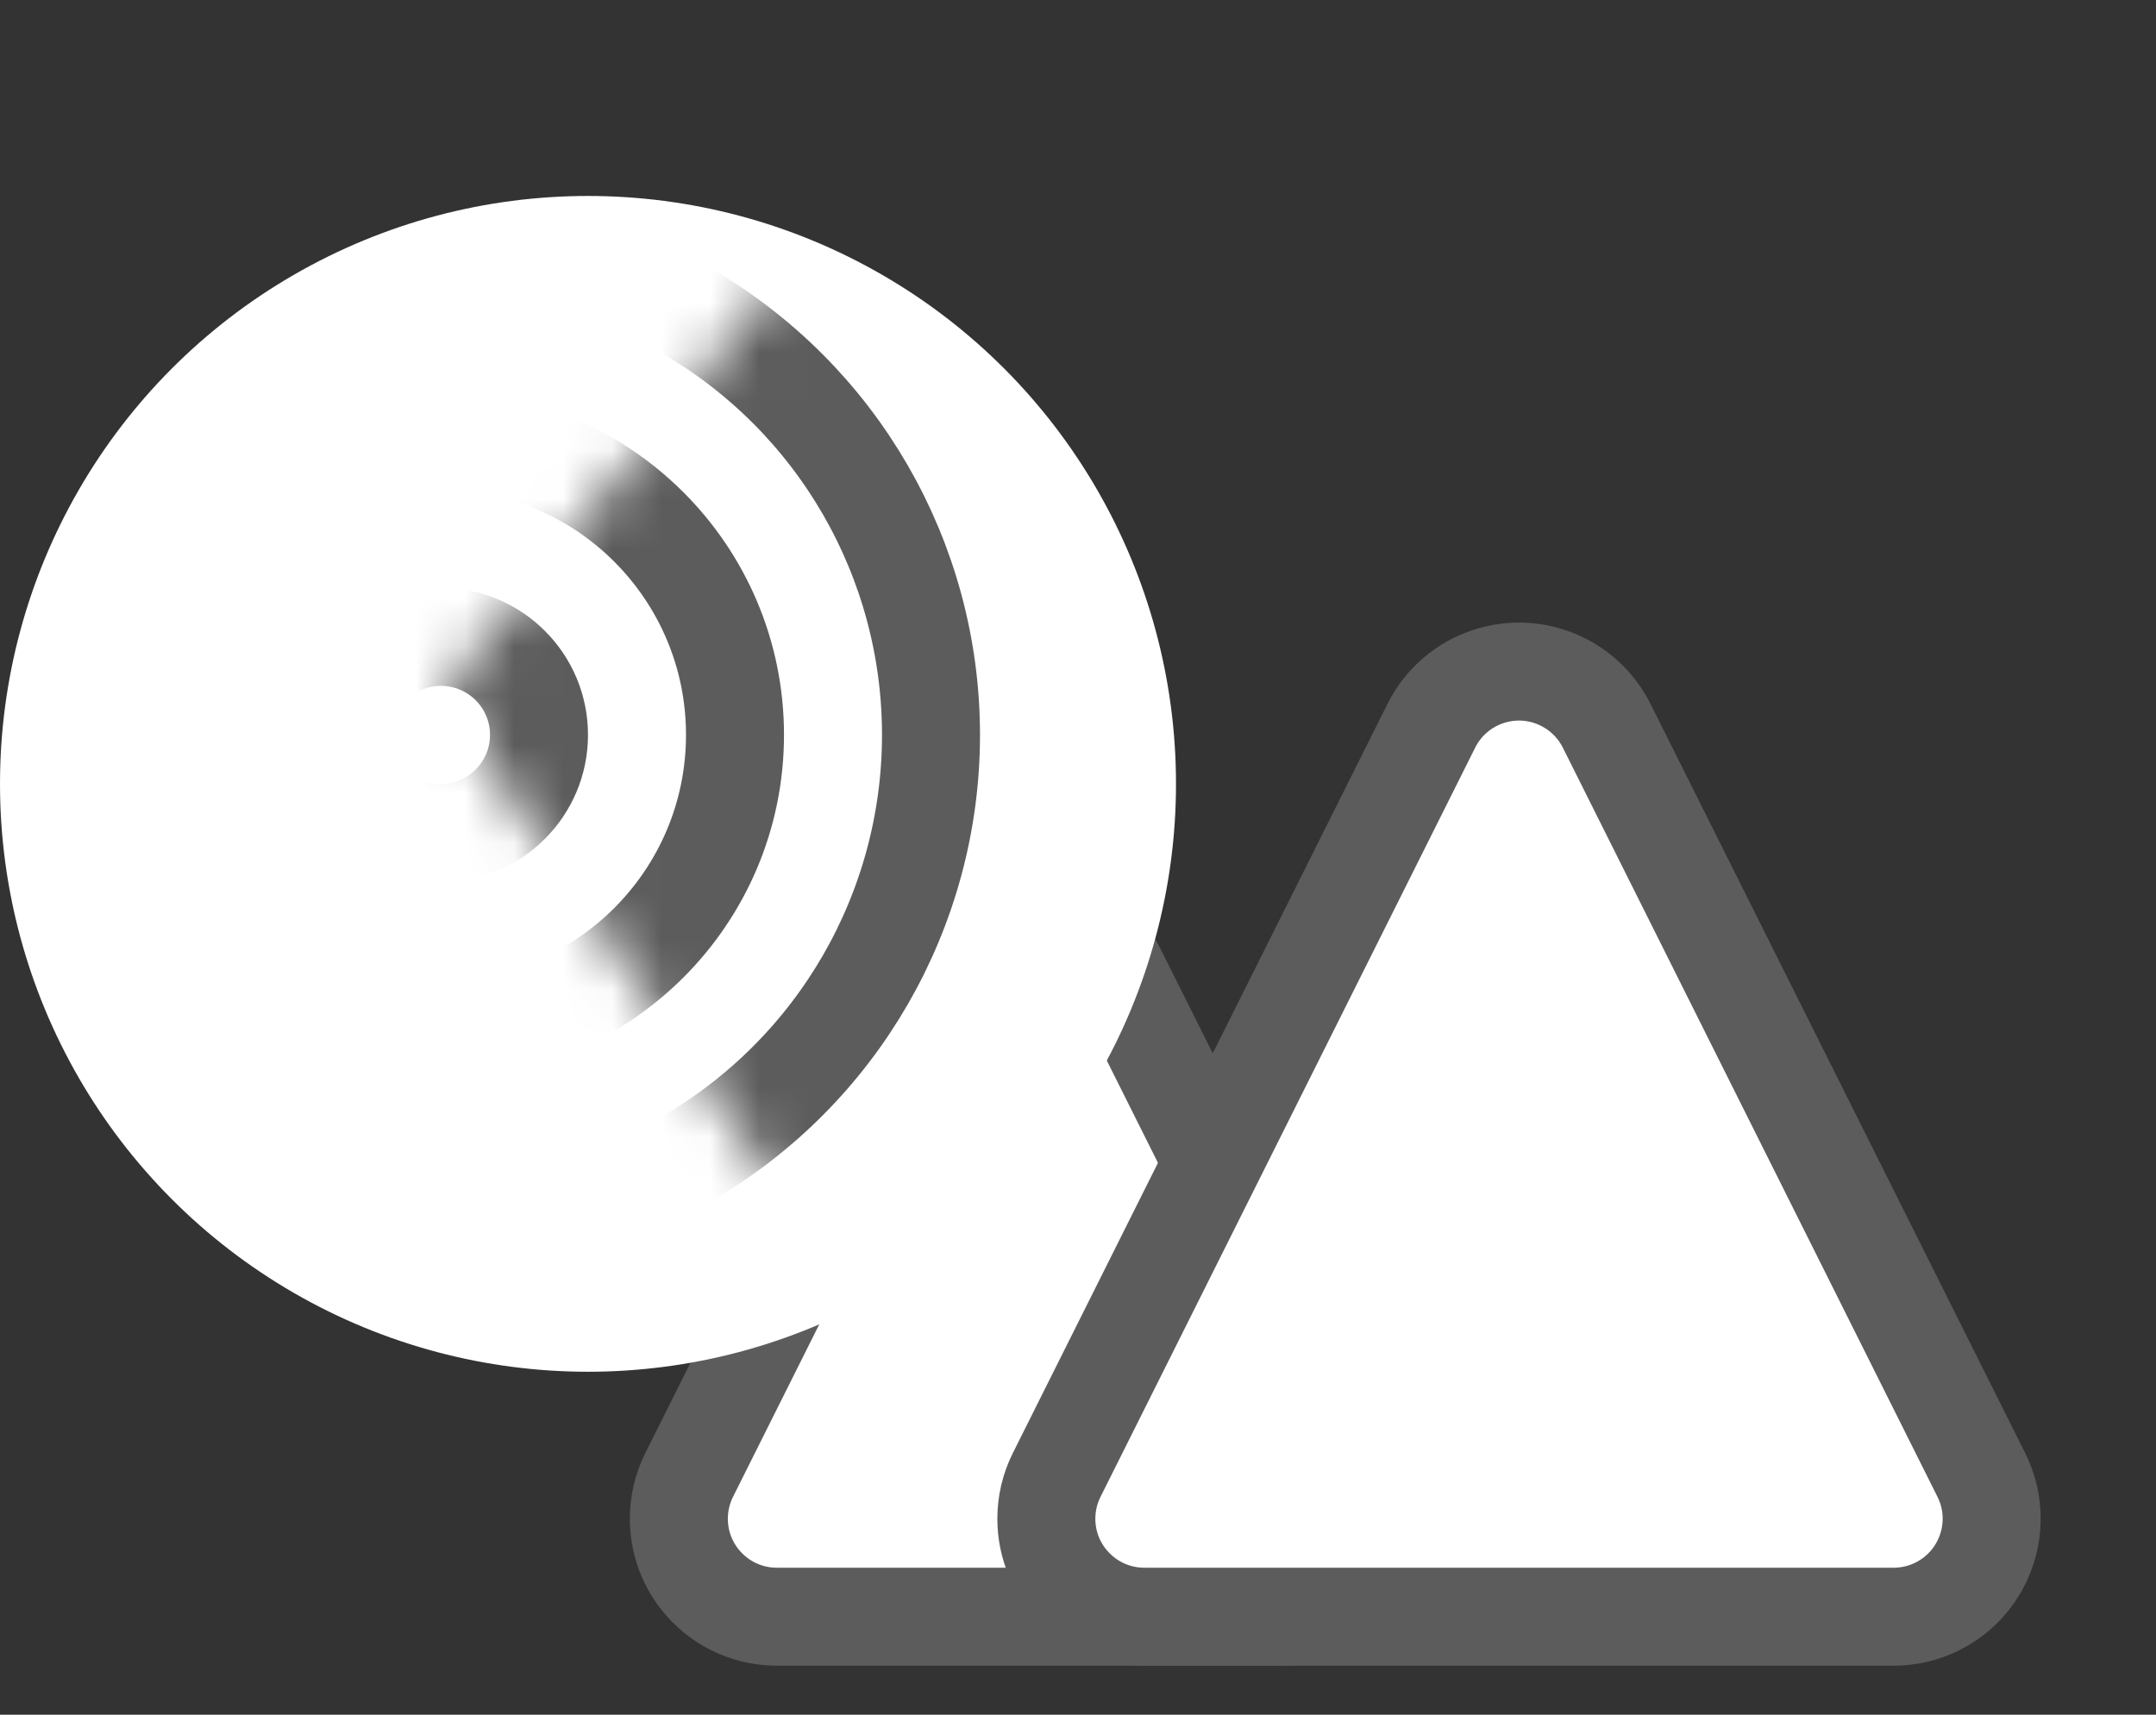
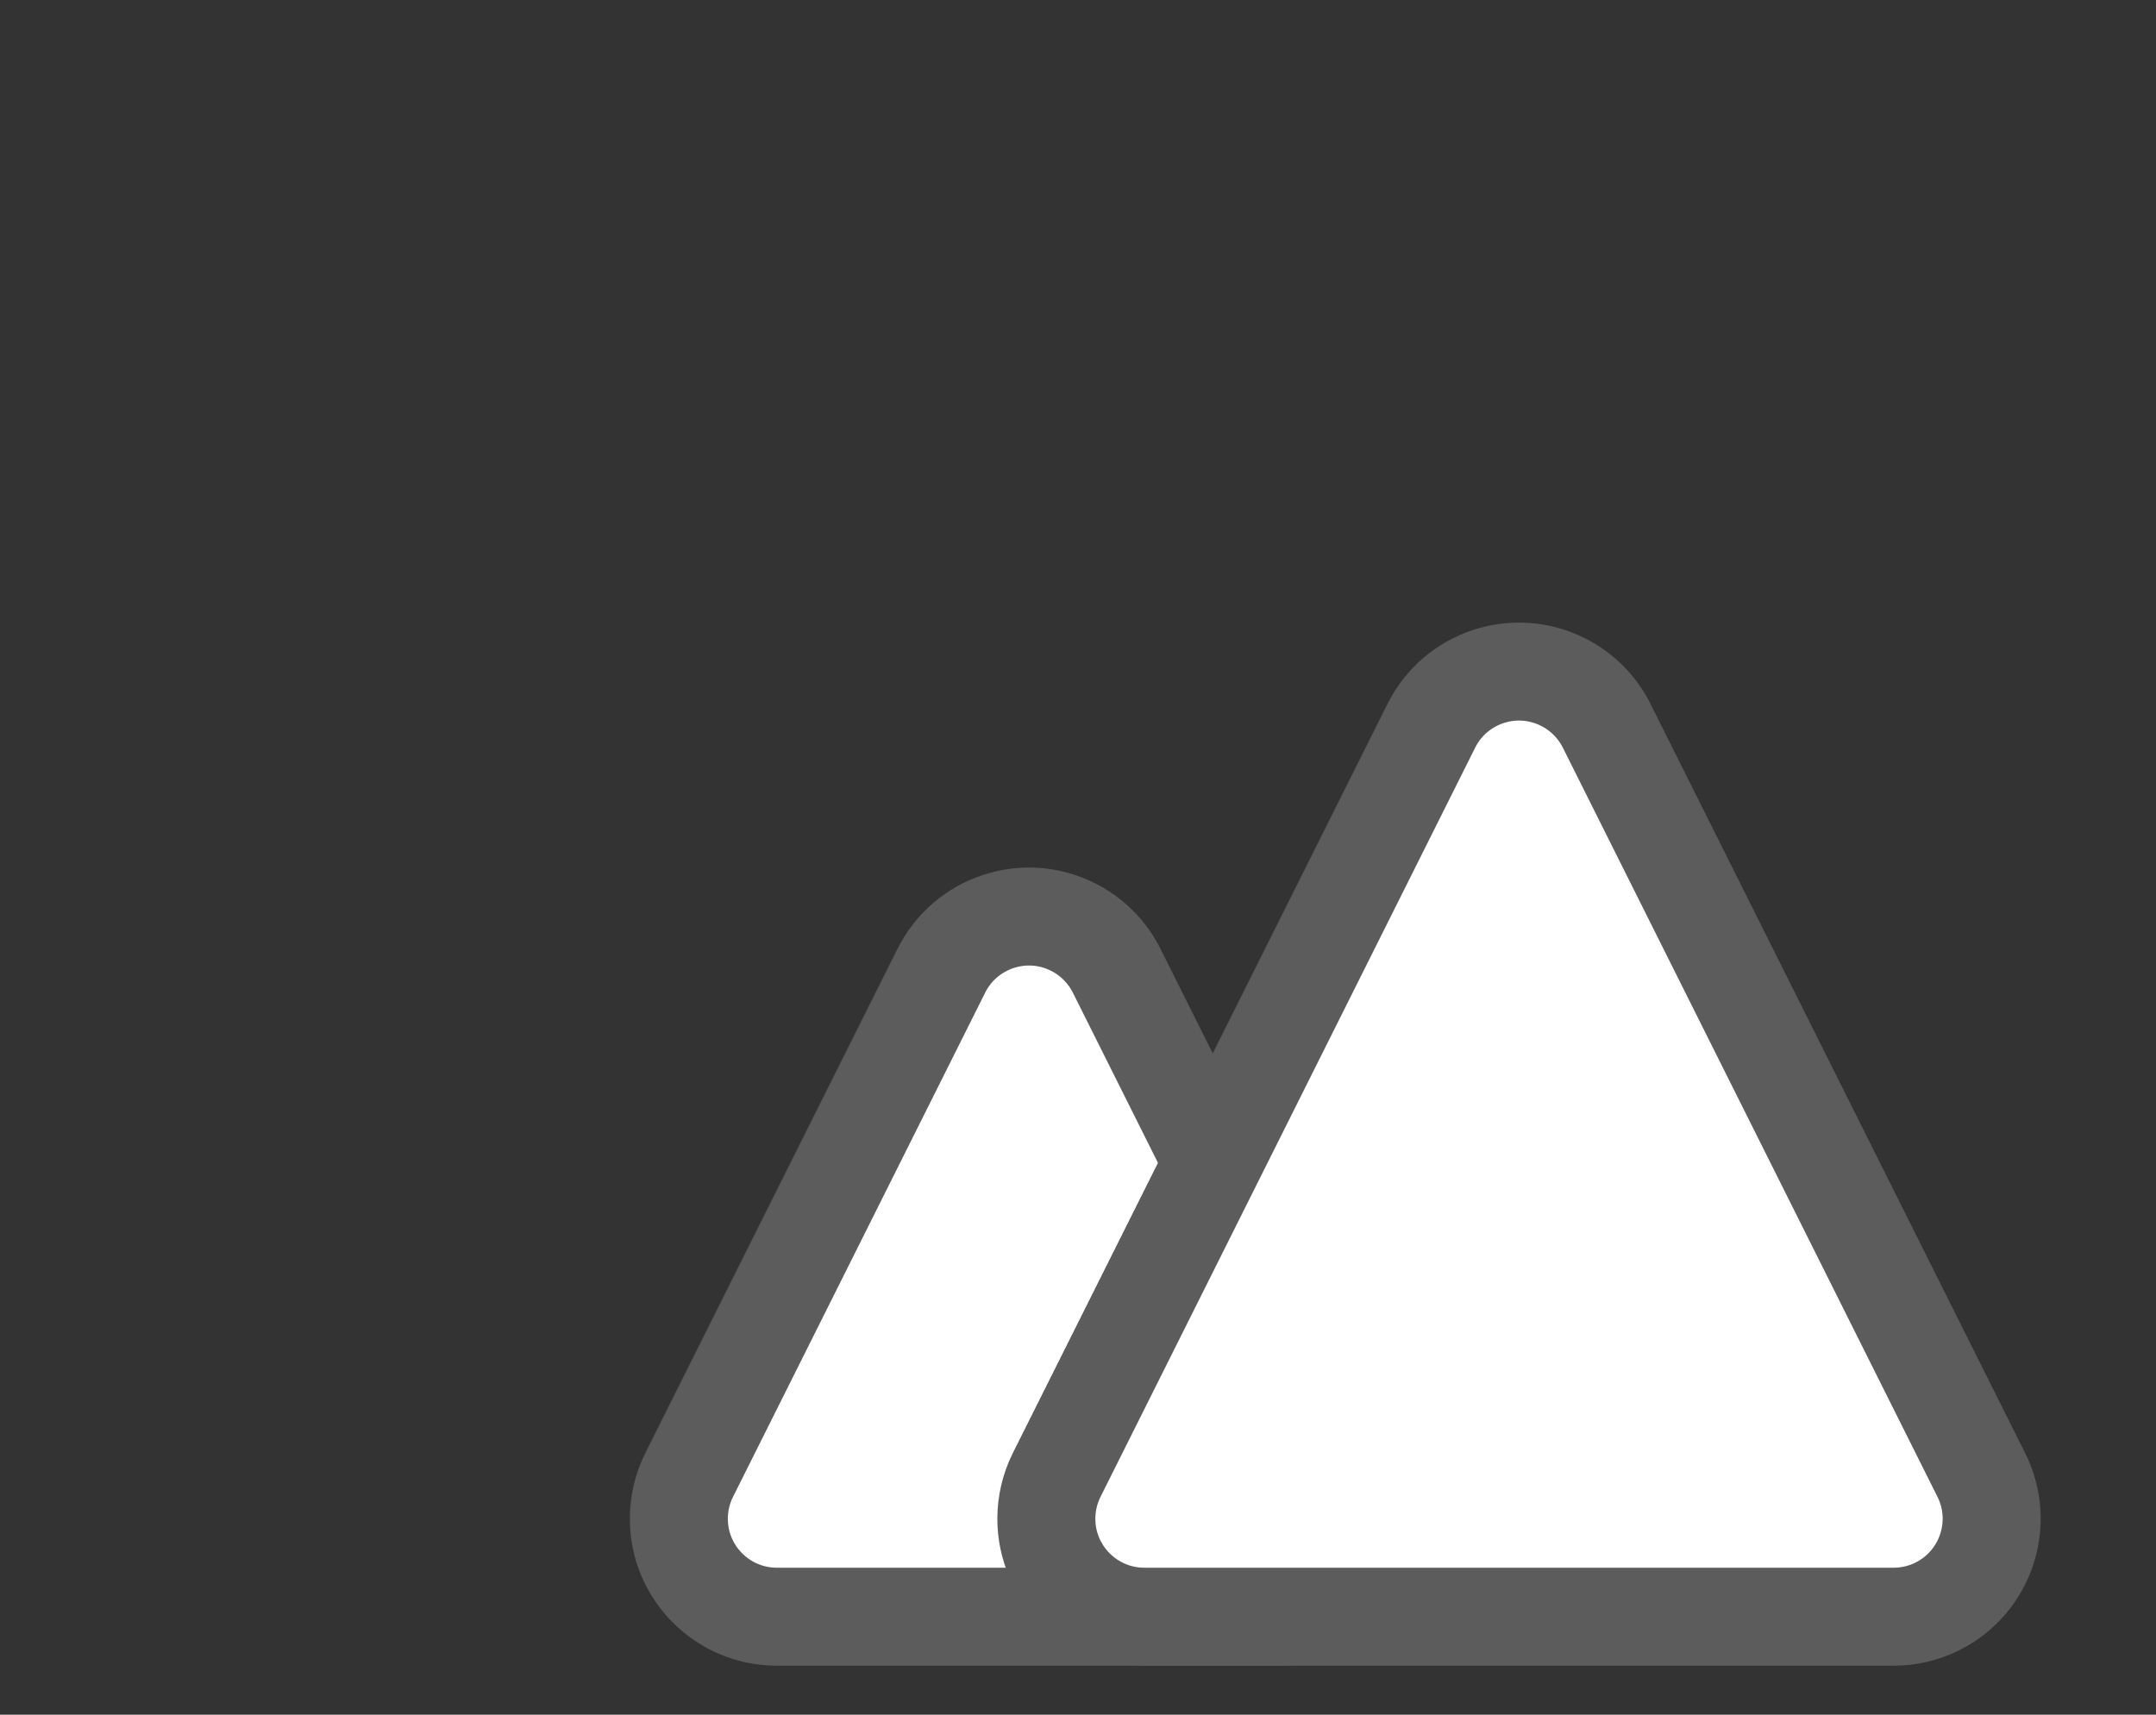
<svg xmlns="http://www.w3.org/2000/svg" xmlns:xlink="http://www.w3.org/1999/xlink" width="44px" height="35px" viewBox="0 0 44 35" version="1.1">
  <rect x="0" y="0" width="44" height="35" fill="#333333" stroke="none" />
  <title>Group 11</title>
  <defs>
-     <polygon id="path-1" points="11 0 0 13.474 11 29.677 20.808 15.51" />
-   </defs>
+     </defs>
  <g id="Design" stroke="none" stroke-width="1" fill="none" fill-rule="evenodd">
    <g id="PTP-Bridging-v06" transform="translate(-522, -2627)">
      <g id="Software" transform="translate(0, 1956)">
        <g id="Group-14" transform="translate(522, 670)">
          <g id="Group-11" transform="translate(0, 1.698)">
            <path d="M20.368,18.113 C20.853,17.951 21.4,17.975 21.894,18.222 C22.281,18.415 22.595,18.729 22.789,19.116 L22.789,19.116 L27.935,29.408 C28.182,29.902 28.205,30.449 28.043,30.935 C27.881,31.42 27.534,31.844 27.04,32.091 C26.763,32.23 26.456,32.302 26.146,32.302 L26.146,32.302 L15.854,32.302 C15.302,32.302 14.802,32.078 14.44,31.716 C14.078,31.355 13.854,30.855 13.854,30.302 C13.854,29.992 13.926,29.686 14.065,29.408 L14.065,29.408 L19.211,19.116 C19.458,18.622 19.882,18.275 20.368,18.113 Z" id="Triangle" stroke="#5C5C5D" stroke-width="2" fill="#FFFFFF" />
            <path d="M30.368,13.113 C30.853,12.951 31.4,12.975 31.894,13.222 C32.281,13.415 32.595,13.729 32.789,14.116 L32.789,14.116 L40.435,29.408 C40.682,29.902 40.705,30.449 40.543,30.935 C40.381,31.42 40.034,31.844 39.54,32.091 C39.263,32.23 38.956,32.302 38.646,32.302 L38.646,32.302 L23.354,32.302 C22.802,32.302 22.302,32.078 21.94,31.716 C21.578,31.355 21.354,30.855 21.354,30.302 C21.354,29.992 21.426,29.686 21.565,29.408 L21.565,29.408 L29.211,14.116 C29.458,13.622 29.882,13.275 30.368,13.113 Z" id="Triangle-Copy" stroke="#5C5C5D" stroke-width="2" fill="#FFFFFF" />
-             <circle id="Oval" fill="#FFFFFF" cx="12" cy="15.302" r="12" />
            <g id="Oval-+-Oval-Copy-37-+-Oval-Copy-38-Mask" transform="translate(9, 0)">
              <mask id="mask-2" fill="white">
                <use xlink:href="#path-1" />
              </mask>
              <g id="Mask" />
-               <circle id="Oval" stroke="#5C5C5D" stroke-width="2" mask="url(#mask-2)" cx="0" cy="14.302" r="2" />
-               <circle id="Oval-Copy-37" stroke="#5C5C5D" stroke-width="2" mask="url(#mask-2)" cx="0" cy="14.302" r="6" />
-               <circle id="Oval-Copy-38" stroke="#5C5C5D" stroke-width="2" mask="url(#mask-2)" cx="0" cy="14.302" r="10" />
            </g>
          </g>
        </g>
      </g>
    </g>
  </g>
</svg>